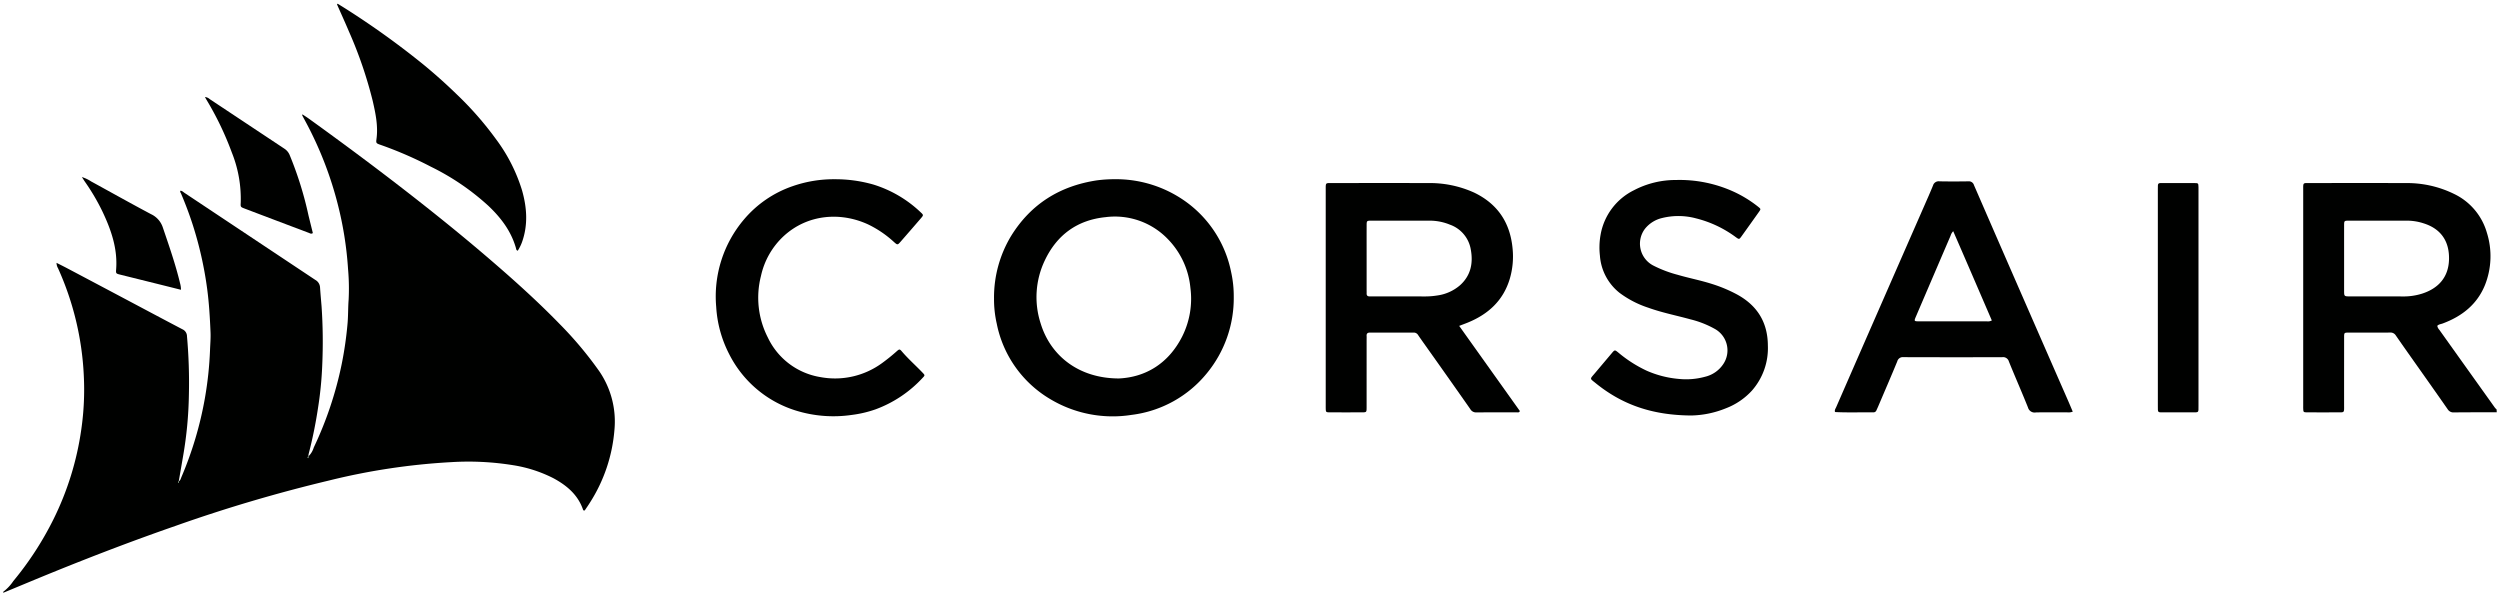
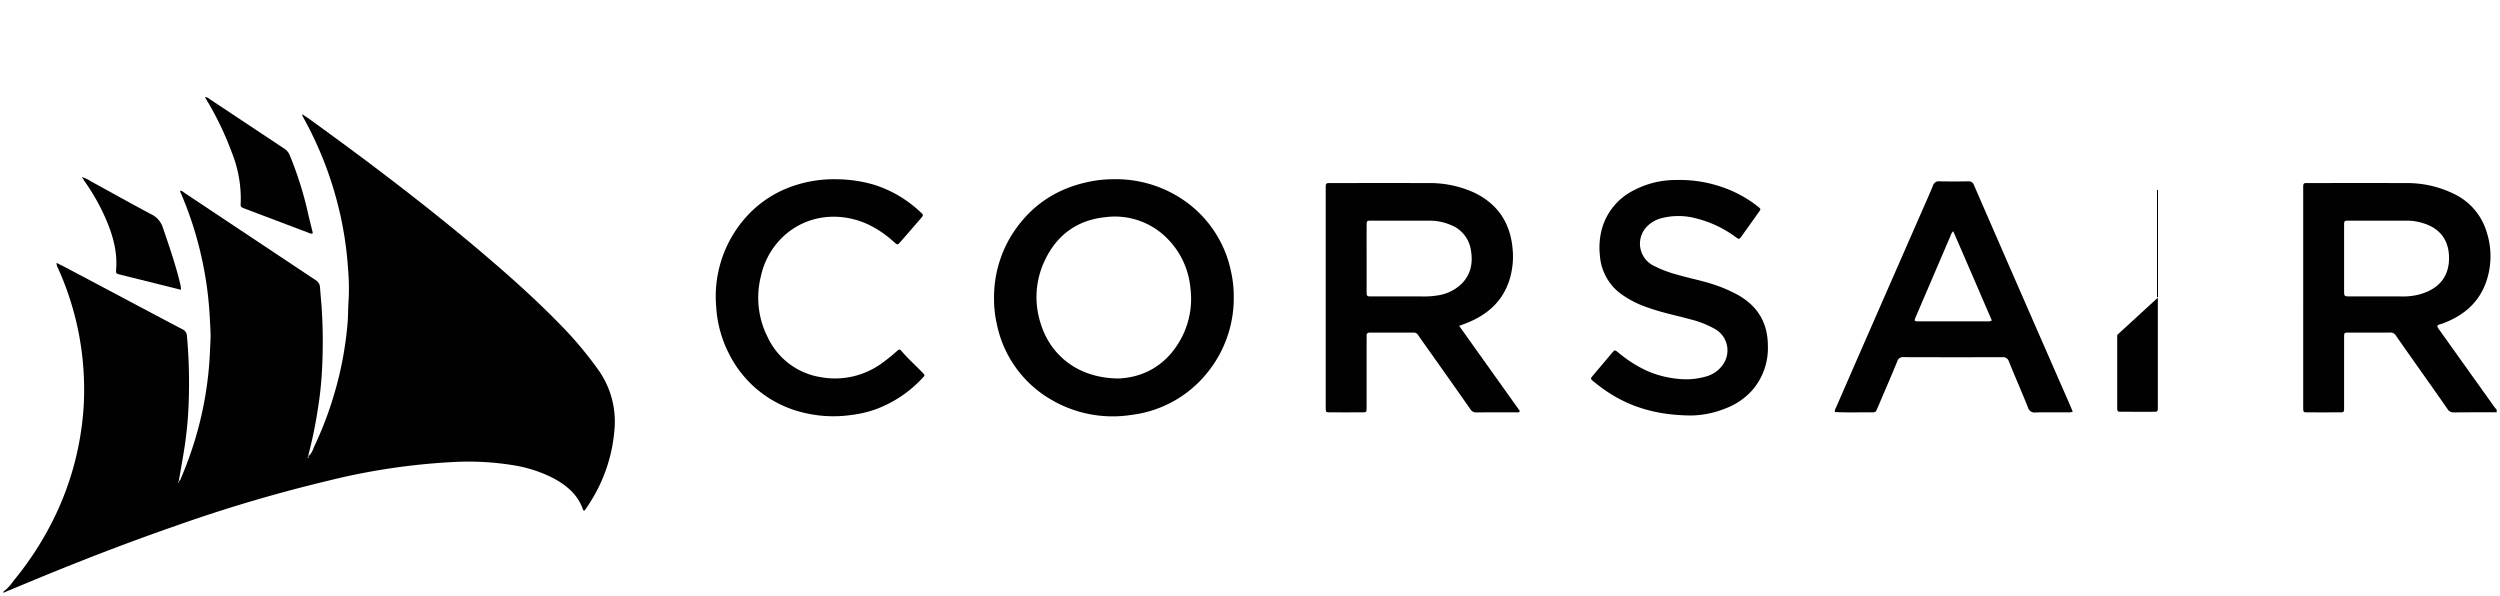
<svg xmlns="http://www.w3.org/2000/svg" id="Layer_1" data-name="Layer 1" width="679" height="162" viewBox="0 0 679 162">
  <defs>
    <style>
      .cls-1 {
        fill: #000100;
      }

      .cls-2 {
        fill: #47704c;
      }
    </style>
  </defs>
  <g>
    <path class="cls-1" d="M.885,160.729a12.157,12.157,0,0,0,2.742-2.923A86.687,86.687,0,0,0,14.511,141.06a80.113,80.113,0,0,0,7.568-24.424,75.576,75.576,0,0,0,.677-14.686,79.689,79.689,0,0,0-7.006-29.12,2.84,2.84,0,0,1-.394-1.444c1.014.516,1.956.979,2.883,1.469q7.654,4.046,15.301,8.103c5.338,2.83,10.668,5.676,16.019,8.481A2.076,2.076,0,0,1,50.784,91.312a142.188,142.188,0,0,1,.519,15.928,106.824,106.824,0,0,1-1.552,16.517q-.593,3.457-1.193,6.913a.388.388,0,0,0-.192.417c.005.033.092.055.141.082l.083-.473c.437-.246.517-.724.686-1.124A97.524,97.524,0,0,0,55.656,108.116a96.902,96.902,0,0,0,1.386-13.008c.056-1.617.207-3.239.138-4.854-.168-3.953-.392-7.9-.92-11.832a100.18,100.18,0,0,0-3.913-17.373c-.924-2.876-1.997-5.697-3.173-8.48-.097-.23-.345-.44-.173-.774.475.018.784.372,1.14.609Q67.89,64.217,85.642,76.024a2.477,2.477,0,0,1,1.282,2.037c.116,1.706.271,3.409.412,5.113a141.91,141.91,0,0,1,.181,16.081,99.029,99.029,0,0,1-1.163,11.674,121.815,121.815,0,0,1-2.543,12.435,2.781,2.781,0,0,0-.034.536.389.389,0,0,0-.195.419c.014.101.118.136.138.073a3.054,3.054,0,0,0,.081-.473,5.642,5.642,0,0,0,1.423-2.392,98.649,98.649,0,0,0,7.554-22.504,98.475,98.475,0,0,0,1.633-11.35c.169-2.071.113-4.145.273-6.206a59.612,59.612,0,0,0-.15-8.35,95.908,95.908,0,0,0-2.848-17.843A98.611,98.611,0,0,0,83.439,33.872c-.439-.837-.894-1.665-1.338-2.499-.017-.031.002-.082.016-.328.647.433,1.23.798,1.787,1.199,12.698,9.148,25.207,18.544,37.375,28.389q8.408,6.804,16.53,13.95c4.933,4.364,9.756,8.84,14.341,13.566A101.244,101.244,0,0,1,162.728,100.778a24.178,24.178,0,0,1,4.149,16.035,42.933,42.933,0,0,1-6.628,19.662c-.425.689-.891,1.354-1.343,2.026a.288.288,0,0,1-.352.146c-.049-.04-.154-.082-.177-.152-1.392-4.122-4.464-6.674-8.133-8.644a36.494,36.494,0,0,0-10.902-3.508,76.205,76.205,0,0,0-16.719-.83,178.335,178.335,0,0,0-33.228,4.987,409.988,409.988,0,0,0-41.743,12.338c-10.904,3.787-21.688,7.897-32.388,12.226C10.457,157.008,5.677,159.019.885,161Z" />
    <path class="cls-1" d="M396.313,88.512c5.583,7.833,11.046,15.497,16.484,23.126-.203.485-.567.351-.852.352-3.656.01-7.312-.013-10.968.023a1.795,1.795,0,0,1-1.651-.913q-5.663-8.087-11.382-16.136c-.937-1.326-1.888-2.641-2.8-3.983a1.345,1.345,0,0,0-1.234-.651q-5.89.02-11.78-.002c-.686-.003-1.007.236-.958.938.025.359.002.721.002,1.082q-0,9.136-.003,18.271c-.001,1.359-.016,1.371-1.342,1.375q-4.265.012-8.53-.001c-1.203-.005-1.203-.023-1.232-1.205-.004-.18-.001-.361-.001-.541q0-29.369-0-58.738c0-1.921-.083-1.791,1.736-1.792,8.621-.001,17.242-.023,25.862.009a29.102,29.102,0,0,1,12.75,2.601c6.355,3.066,9.748,8.156,10.403,15.166a21.459,21.459,0,0,1-.772,8.267c-1.768,5.872-5.844,9.586-11.395,11.852C397.946,87.899,397.23,88.159,396.313,88.512Zm-25.138-18.317q0,4.26 0,8.52c0,.316.016.632.002.946-.025.556.213.847.787.838.361-.005.722.006,1.082.006,4.6.001,9.2-.013,13.801.009a20.911,20.911,0,0,0,3.498-.261,11.899,11.899,0,0,0,6.207-2.787c2.924-2.638,3.604-6.016,2.906-9.746a8.666,8.666,0,0,0-5.669-6.706,14.347,14.347,0,0,0-5.403-1.083q-7.915-.008-15.83.001c-1.359.002-1.373.017-1.377,1.338C371.169,64.244,371.175,67.22,371.175,70.195Z" />
    <path class="cls-1" d="M678.079,111.21q.018.383.036.765c-3.882.007-7.764-.006-11.645.038a1.824,1.824,0,0,1-1.686-.868q-3.715-5.324-7.469-10.622c-2.207-3.133-4.433-6.253-6.608-9.408a1.665,1.665,0,0,0-1.569-.792c-3.746.025-7.493.006-11.239.015-1.221.003-1.236.02-1.237,1.32q-.009,9.069-.005,18.137c-.003,2.491.225,2.186-2.144,2.198q-3.927.02-7.854-.003c-1.055-.007-1.065-.04-1.106-1.057-.011-.27-.003-.541-.003-.812q-0-29.236.001-58.472c0-2.109-.141-1.93,1.866-1.931,8.576-.003,17.153-.029,25.729.01a28.94,28.94,0,0,1,13.346,2.926,16.805,16.805,0,0,1,8.931,10.508,21.219,21.219,0,0,1-.479,14.191c-2.138,5.324-6.272,8.562-11.536,10.515-.495.184-1.068.206-1.444.634a2.224,2.224,0,0,0,.564,1.086q7.538,10.573,15.085,21.139A4.445,4.445,0,0,0,678.079,111.21ZM636.659,70.242v5.957c0,.903-.002,1.805 0,2.708.004,1.593.005,1.594,1.66,1.599.181.001.361 0.0.542 0,4.56,0,9.12-.021,13.68.01a16.811,16.811,0,0,0,5.33-.775c4.32-1.4,7.173-4.381,7.282-9.316.108-4.835-2.138-8.229-6.786-9.729a14.669,14.669,0,0,0-4.516-.766q-7.924-.002-15.847.002c-1.327.002-1.339.019-1.343,1.375C636.654,64.285,636.66,67.263,636.659,70.242Z" />
    <path class="cls-1" d="M302.689,48.673a32.532,32.532,0,0,1,20.292,6.783,31.003,31.003,0,0,1,11.374,18.345,30.3,30.3,0,0,1,.731,6.829,32.077,32.077,0,0,1-7.296,20.738,31.257,31.257,0,0,1-20.452,11.314,32.989,32.989,0,0,1-22.239-4.373,30.768,30.768,0,0,1-14.382-20.402,29.874,29.874,0,0,1-.739-6.831,32.297,32.297,0,0,1,4.639-16.989c5.369-8.681,13.222-13.566,23.242-15.094A36.544,36.544,0,0,1,302.689,48.673Zm1.206,54.117c7.035-.323,13.364-3.869,17.18-11.379a22.832,22.832,0,0,0,2.235-13.256,21.872,21.872,0,0,0-6.143-13.236,19.935,19.935,0,0,0-16.895-5.94c-7.648.768-13.21,4.793-16.499,11.745A23.154,23.154,0,0,0,282.644,87.851C285.276,96.496,292.86,102.776,303.895,102.79Z" />
    <path class="cls-1" d="M562.959,111.809a3.257,3.257,0,0,1-1.519.184c-2.844.008-5.688-.042-8.53.027a1.86,1.86,0,0,1-2.108-1.345c-1.673-4.184-3.497-8.308-5.185-12.487a1.641,1.641,0,0,0-1.814-1.179q-13.405.042-26.811-.005a1.551,1.551,0,0,0-1.692,1.141c-1.684,4.083-3.438,8.138-5.169,12.202-.159.373-.333.74-.499,1.11a.843.843,0,0,1-.852.536c-3.427-.037-6.855.097-10.281-.076-.038-.002-.075-.04-.125-.069-.139-.48.159-.862.333-1.261q5.432-12.456,10.881-24.905,6.424-14.679,12.856-29.354c.868-1.982,1.755-3.956,2.569-5.959a1.59,1.59,0,0,1,1.743-1.12c2.617.052,5.236.045,7.853.003a1.428,1.428,0,0,1,1.519,1.021q7.461,17.177,14.965,34.335,5.304,12.143,10.625,24.279C562.13,109.829,562.522,110.779,562.959,111.809ZM540.979,87.035c-3.493-8.093-6.946-16.132-10.485-24.24a2.933,2.933,0,0,0-.715,1.227q-4.695,10.931-9.378,21.868c-.585,1.364-.587,1.382.921,1.383q9.14.006,18.281-.003A2.232,2.232,0,0,0,540.979,87.035Z" />
    <path class="cls-1" d="M459.313,112.848c-10.739-.072-18.841-3.03-25.923-8.777-1.639-1.33-1.629-1.038-.273-2.643q2.312-2.736,4.62-5.476c.826-.978.84-.976,1.809-.188a34.988,34.988,0,0,0,7.607,4.881,27.388,27.388,0,0,0,8.861,2.274,19.408,19.408,0,0,0,7.09-.596,8.199,8.199,0,0,0,4.901-3.381,6.662,6.662,0,0,0-2.117-9.528,26.328,26.328,0,0,0-6.768-2.682c-3.823-1.056-7.727-1.814-11.47-3.166a27.042,27.042,0,0,1-7.773-4.023,14.167,14.167,0,0,1-5.338-10.099,19.59,19.59,0,0,1,.195-5.772A16.686,16.686,0,0,1,443.764,51.677a24.361,24.361,0,0,1,11.453-2.789,35.408,35.408,0,0,1,15.641,3.171,32.429,32.429,0,0,1,6.667,4.103c.744.596.748.62.202,1.393q-2.344,3.312-4.714,6.607c-.648.899-.667.887-1.541.27a30.52,30.52,0,0,0-10.814-5.12,18.477,18.477,0,0,0-9.225-.099,8.418,8.418,0,0,0-4.626,2.883,6.685,6.685,0,0,0,2.267,10.046,32.844,32.844,0,0,0,6.565,2.49c3.029.889,6.137,1.482,9.15,2.433a39.189,39.189,0,0,1,6.985,2.909c5.472,2.979,8.327,7.538,8.377,13.809a17.46,17.46,0,0,1-4.336,12.315,18.568,18.568,0,0,1-7.108,4.812A26.274,26.274,0,0,1,459.313,112.848Z" />
    <path class="cls-1" d="M226.732,48.68a37.428,37.428,0,0,1,10.548,1.464,32.526,32.526,0,0,1,12.822,7.561c.727.669.732.75.057,1.534Q247.385,62.469,244.578,65.671c-.795.907-.837.893-1.802.033a28.769,28.769,0,0,0-6.906-4.709c-7.425-3.478-16.455-2.881-22.986,3.101a20.794,20.794,0,0,0-6.211,10.884A23.748,23.748,0,0,0,208.545,91.674a19.192,19.192,0,0,0,14.261,10.743,21.643,21.643,0,0,0,16.811-3.837,50.253,50.253,0,0,0,3.995-3.23c.629-.55.763-.568,1.315.08,1.732,2.03,3.732,3.794,5.574,5.715.745.777.755.782.078,1.486a32.814,32.814,0,0,1-12.687,8.514,31.2,31.2,0,0,1-6.566,1.551,34.42,34.42,0,0,1-15.112-1.17,30.349,30.349,0,0,1-18.195-15.401,32.039,32.039,0,0,1-3.5-12.809A32.306,32.306,0,0,1,202.065,59.606a30.077,30.077,0,0,1,13.251-9.055A33.924,33.924,0,0,1,226.732,48.68Z" />
-     <path class="cls-1" d="M91.701,1c1.061.667,2.132,1.319,3.182,2.002a225.03,225.03,0,0,1,19.96,14.404q4.71,3.858,9.084,8.099A90,90,0,0,1,134.704,37.782a45.436,45.436,0,0,1,7.083,13.92c1.333,4.692,1.662,9.396-.02,14.092a12.305,12.305,0,0,1-1.135,2.294c-.447-.098-.426-.45-.505-.728-1.301-4.573-4.051-8.199-7.439-11.416a66.172,66.172,0,0,0-15.596-10.633,104.915,104.915,0,0,0-13.766-5.98c-1.13-.389-1.224-.469-1.08-1.512.492-3.559-.237-7.001-1.02-10.419a114.576,114.576,0,0,0-6.429-18.785c-1.048-2.489-2.174-4.944-3.264-7.415Z" />
-     <path class="cls-1" d="M586.07,80.846q0-14.747-0-29.494c0-1.747-.07-1.634,1.605-1.635,2.752-.002,5.505-.008,8.257.004,1.14.005,1.141.024,1.175,1.112.007.225.002.451.002.676q0,29.359-.001,58.717c-0,1.922.136,1.765-1.739,1.769q-3.722.008-7.445-.001c-1.983-.007-1.851.213-1.852-1.79q-.005-9.538-.001-19.076Z" />
+     <path class="cls-1" d="M586.07,80.846q0-14.747-0-29.494q0,29.359-.001,58.717c-0,1.922.136,1.765-1.739,1.769q-3.722.008-7.445-.001c-1.983-.007-1.851.213-1.852-1.79q-.005-9.538-.001-19.076Z" />
    <path class="cls-1" d="M55.671,26.343a2.302,2.302,0,0,1,1.301.586q10.146,6.733,20.289,13.469A3.771,3.771,0,0,1,78.68,42.127a96.08,96.08,0,0,1,5.103,16.362c.39,1.612.794,3.22,1.187,4.814-.464.326-.786.061-1.094-.056q-8.73-3.292-17.451-6.605c-1.075-.408-1.114-.441-1.045-1.555A33.768,33.768,0,0,0,62.985,41.477a83.902,83.902,0,0,0-6.962-14.478C55.916,26.819,55.824,26.63,55.671,26.343Z" />
    <path class="cls-1" d="M49.153,78.706c-1.862-.467-3.602-.905-5.343-1.338Q38.237,75.981,32.664,74.597c-1.143-.285-1.208-.301-1.122-1.404.433-5.577-1.313-10.641-3.633-15.567a57.839,57.839,0,0,0-4.845-8.269c-.254-.366-.485-.749-.822-1.272a10.079,10.079,0,0,1,2.522,1.201c5.415,2.957,10.792,5.985,16.243,8.875a6.082,6.082,0,0,1,3.228,3.653c1.693,4.989,3.436,9.957,4.662,15.088A6.611,6.611,0,0,1,49.153,78.706Z" />
    <path class="cls-2" d="M83.801,123.92a3.054,3.054,0,0,1-.081.473c-.02.063-.125.027-.138-.073a.389.389,0,0,1,.195-.419Z" />
    <path class="cls-2" d="M48.591,130.695l-.083.473c-.049-.027-.137-.049-.141-.082a.388.388,0,0,1,.192-.417Z" />
  </g>
</svg>